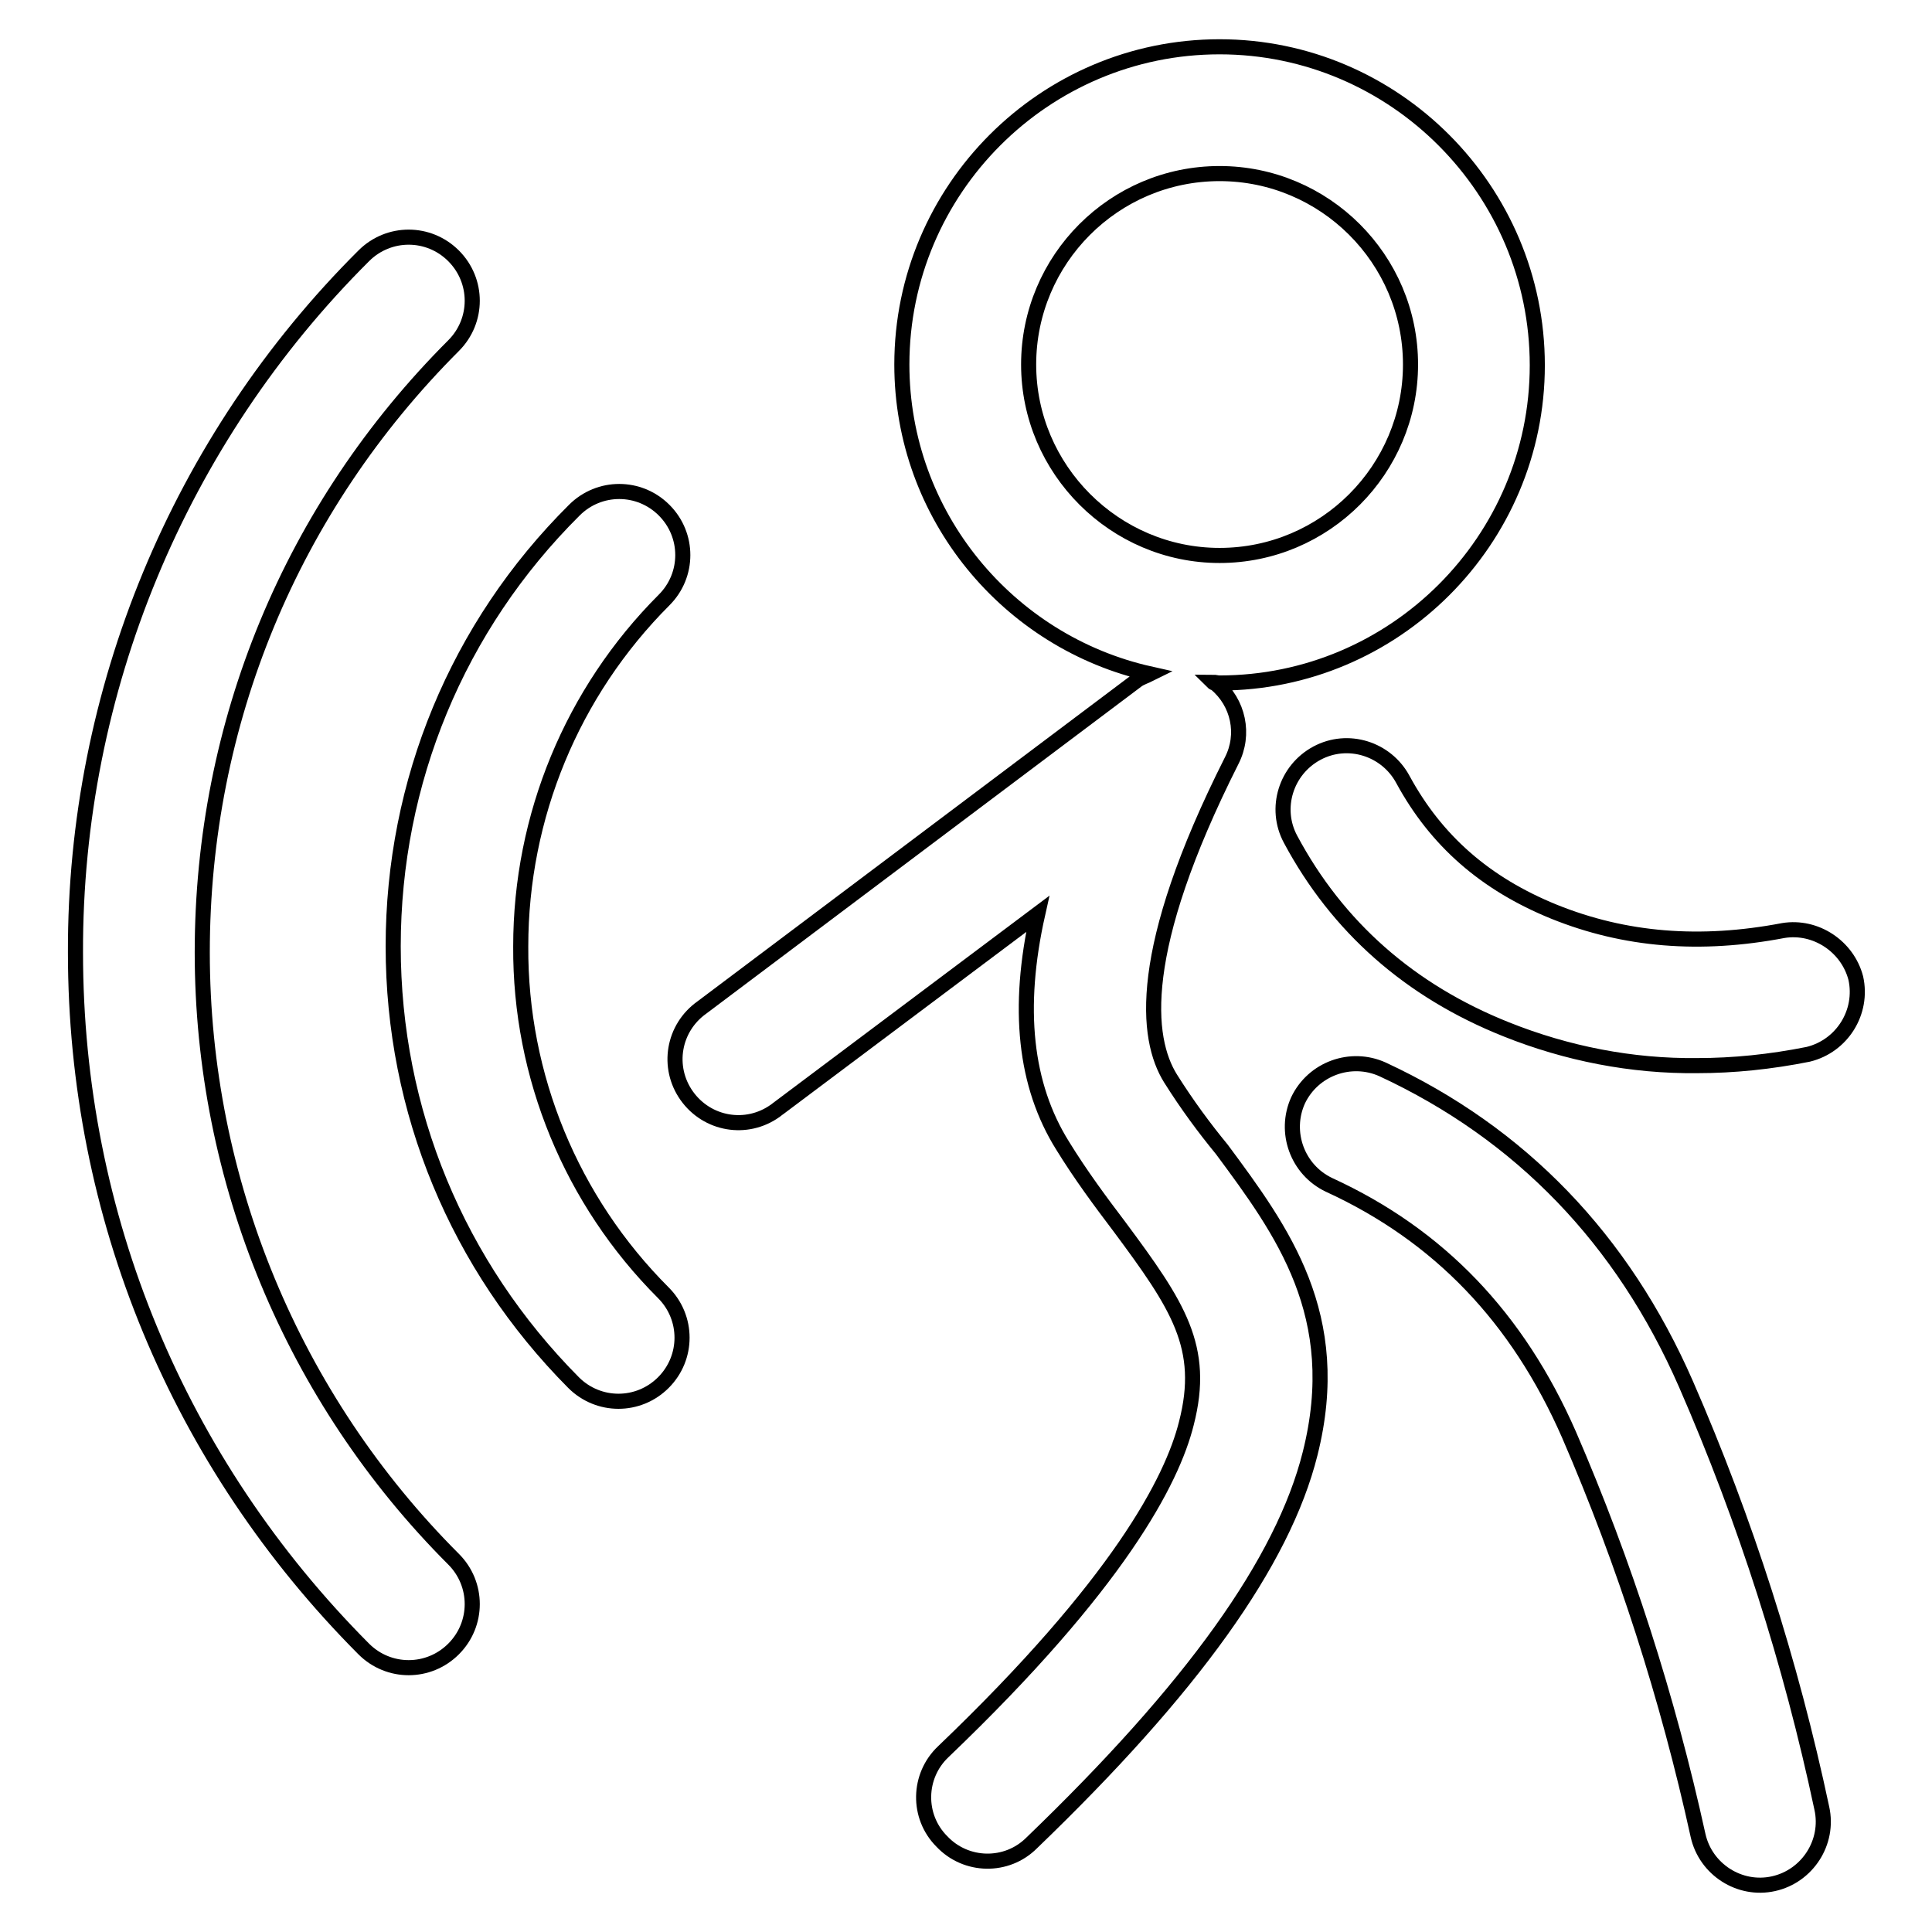
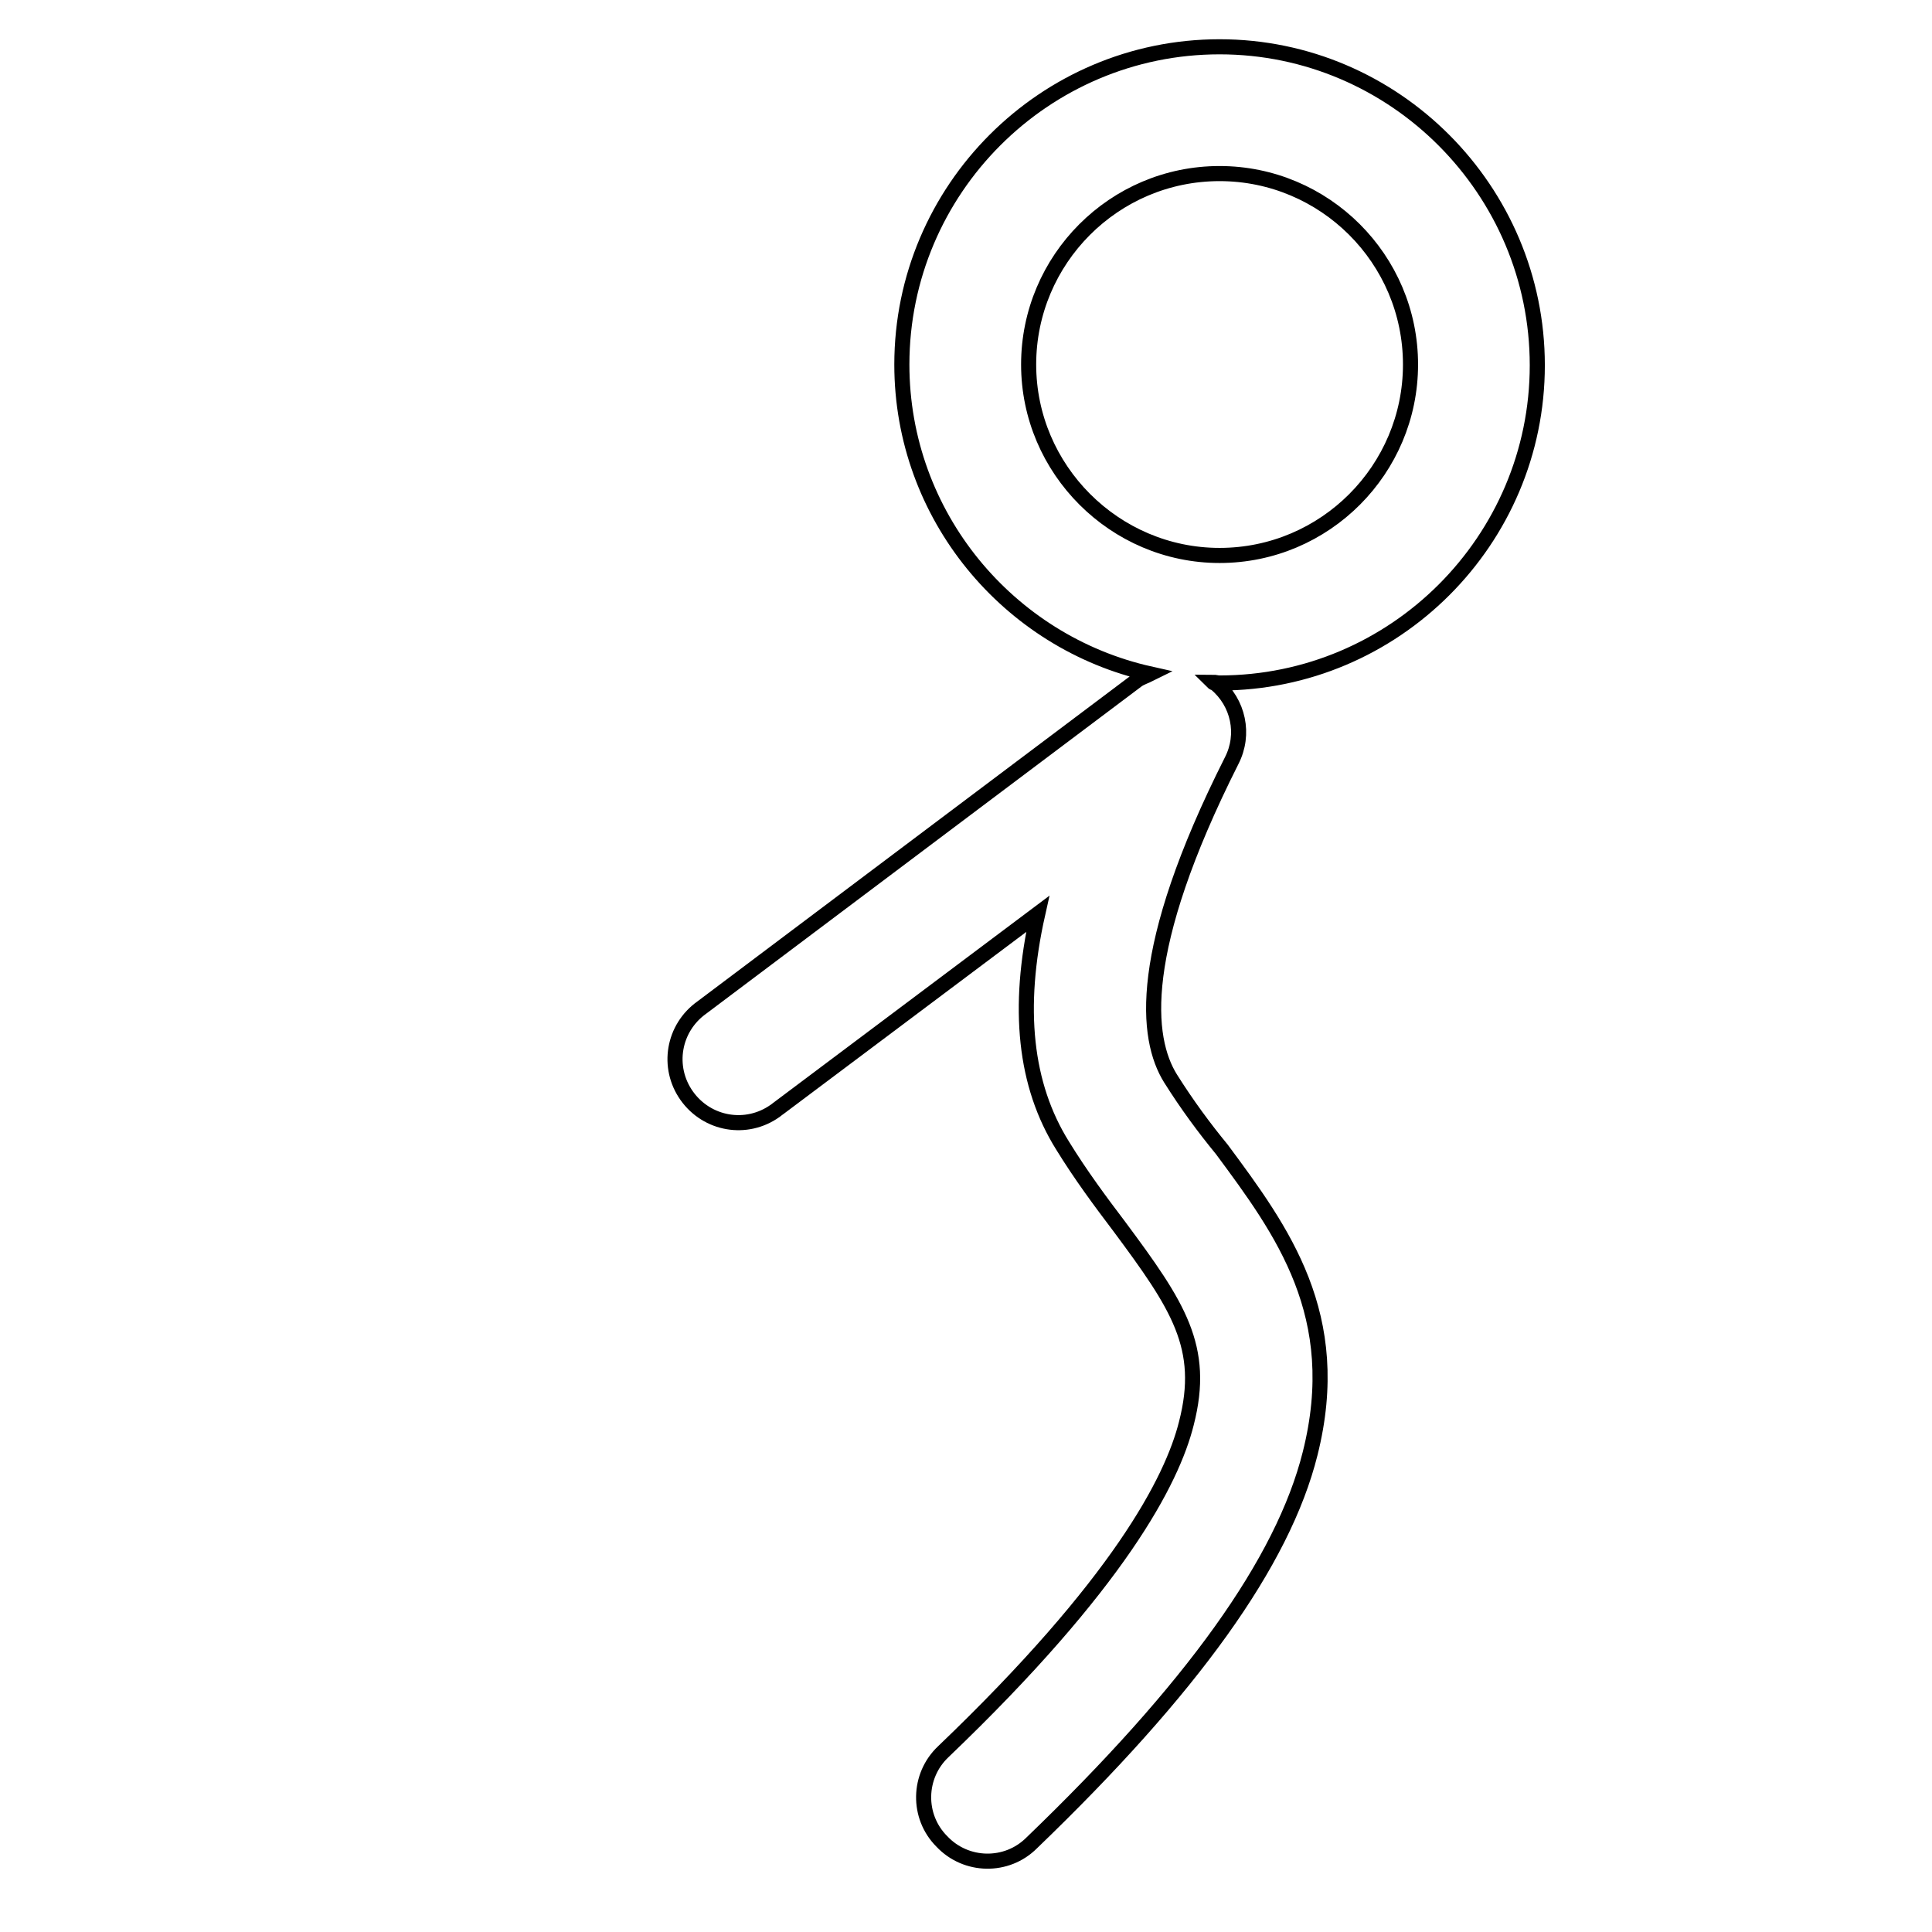
<svg xmlns="http://www.w3.org/2000/svg" version="1.1" x="0px" y="0px" viewBox="0 0 256 256" enable-background="new 0 0 256 256" xml:space="preserve">
  <g>
    <path stroke-width="2" fill-opacity="0" stroke="#000000" d="M155.1,142.9c-3.3-5.3-4.6-16.9,8.1-42.1c1.8-3.5,0.9-7.7-2.1-10.2c-0.1-0.1-0.3-0.1-0.4-0.2 c0.3,0,0.6,0.1,0.9,0.1c23.2,0,42.1-18.9,42.1-42.1S184.8,6.2,161.6,6.2c-23.2,0-42.1,18.9-42.1,42.1c0,20,14.1,36.8,32.9,41 c-0.6,0.3-1.3,0.5-1.8,0.9l-57.6,43.3c-3.8,2.7-4.7,7.9-2,11.7c2.7,3.8,7.9,4.7,11.7,2c0.1-0.1,0.3-0.2,0.4-0.3l34.4-25.8 c-2.8,12.5-1.7,22.7,3.3,30.7c2.4,3.9,5,7.4,7.5,10.7c7.8,10.5,11.5,16,8.9,26.1c-1.9,7.6-9,21.3-32.2,43.5 c-3.4,3.2-3.5,8.6-0.2,11.9c3.2,3.4,8.6,3.5,11.9,0.2c21.2-20.4,33.3-37.2,36.9-51.6c4.6-18.3-3.7-29.5-11.7-40.3 C159.6,149.5,157.3,146.4,155.1,142.9L155.1,142.9z M136.3,48.3c0-13.9,11.3-25.3,25.3-25.3c13.9,0,25.3,11.3,25.3,25.3 c0,13.9-11.3,25.3-25.3,25.3C147.7,73.6,136.3,62.2,136.3,48.3z" />
-     <path stroke-width="2" fill-opacity="0" stroke="#000000" d="M69,125.4c0-17.2,6.8-33.7,19-45.9c3.3-3.3,3.3-8.6,0-11.9c-3.3-3.3-8.6-3.3-11.9,0 C60.6,83,52.1,103.6,52.1,125.4c0,21.8,8.5,42.3,23.9,57.8c3.3,3.3,8.6,3.3,11.9,0c0,0,0,0,0,0c3.3-3.3,3.3-8.6,0-11.9c0,0,0,0,0,0 C75.7,159.1,68.9,142.6,69,125.4z" />
-     <path stroke-width="2" fill-opacity="0" stroke="#000000" d="M26.8,126.2c0-30.4,11.8-58.9,33.3-80.4c3.3-3.3,3.3-8.6,0-11.9c-3.3-3.3-8.6-3.3-11.9,0 C23.7,58.3,9.9,91.6,10,126.2c0,34.9,13.6,67.6,38.2,92.3c3.3,3.3,8.6,3.3,11.9,0c0,0,0,0,0,0c3.3-3.3,3.3-8.6,0-11.9c0,0,0,0,0,0 C38.8,185.3,26.8,156.4,26.8,126.2z M223.4,183.4c-8.4-19.2-21.9-33.2-40.2-41.7c-4.2-1.9-9.2-0.1-11.2,4.1 c-1.9,4.2-0.1,9.2,4.1,11.2c14.6,6.7,25,17.6,31.8,33.1c7.4,17.1,13.1,34.9,17.1,53.1c1,4.5,5.5,7.4,10,6.4c4.5-1,7.4-5.5,6.4-10 C237.3,220.3,231.3,201.5,223.4,183.4L223.4,183.4z M236.3,123.3c-11,2.1-21,1.3-30.4-2.5c-9.1-3.7-15.6-9.4-20-17.5 c-2.2-4.1-7.3-5.7-11.4-3.5s-5.7,7.3-3.5,11.4c6.2,11.6,15.8,20.1,28.6,25.2c8,3.2,16.6,4.9,25.3,4.8c4.8,0,9.7-0.5,14.7-1.5 c4.5-1.1,7.3-5.6,6.3-10.1C244.8,125.4,240.6,122.6,236.3,123.3z" />
  </g>
</svg>